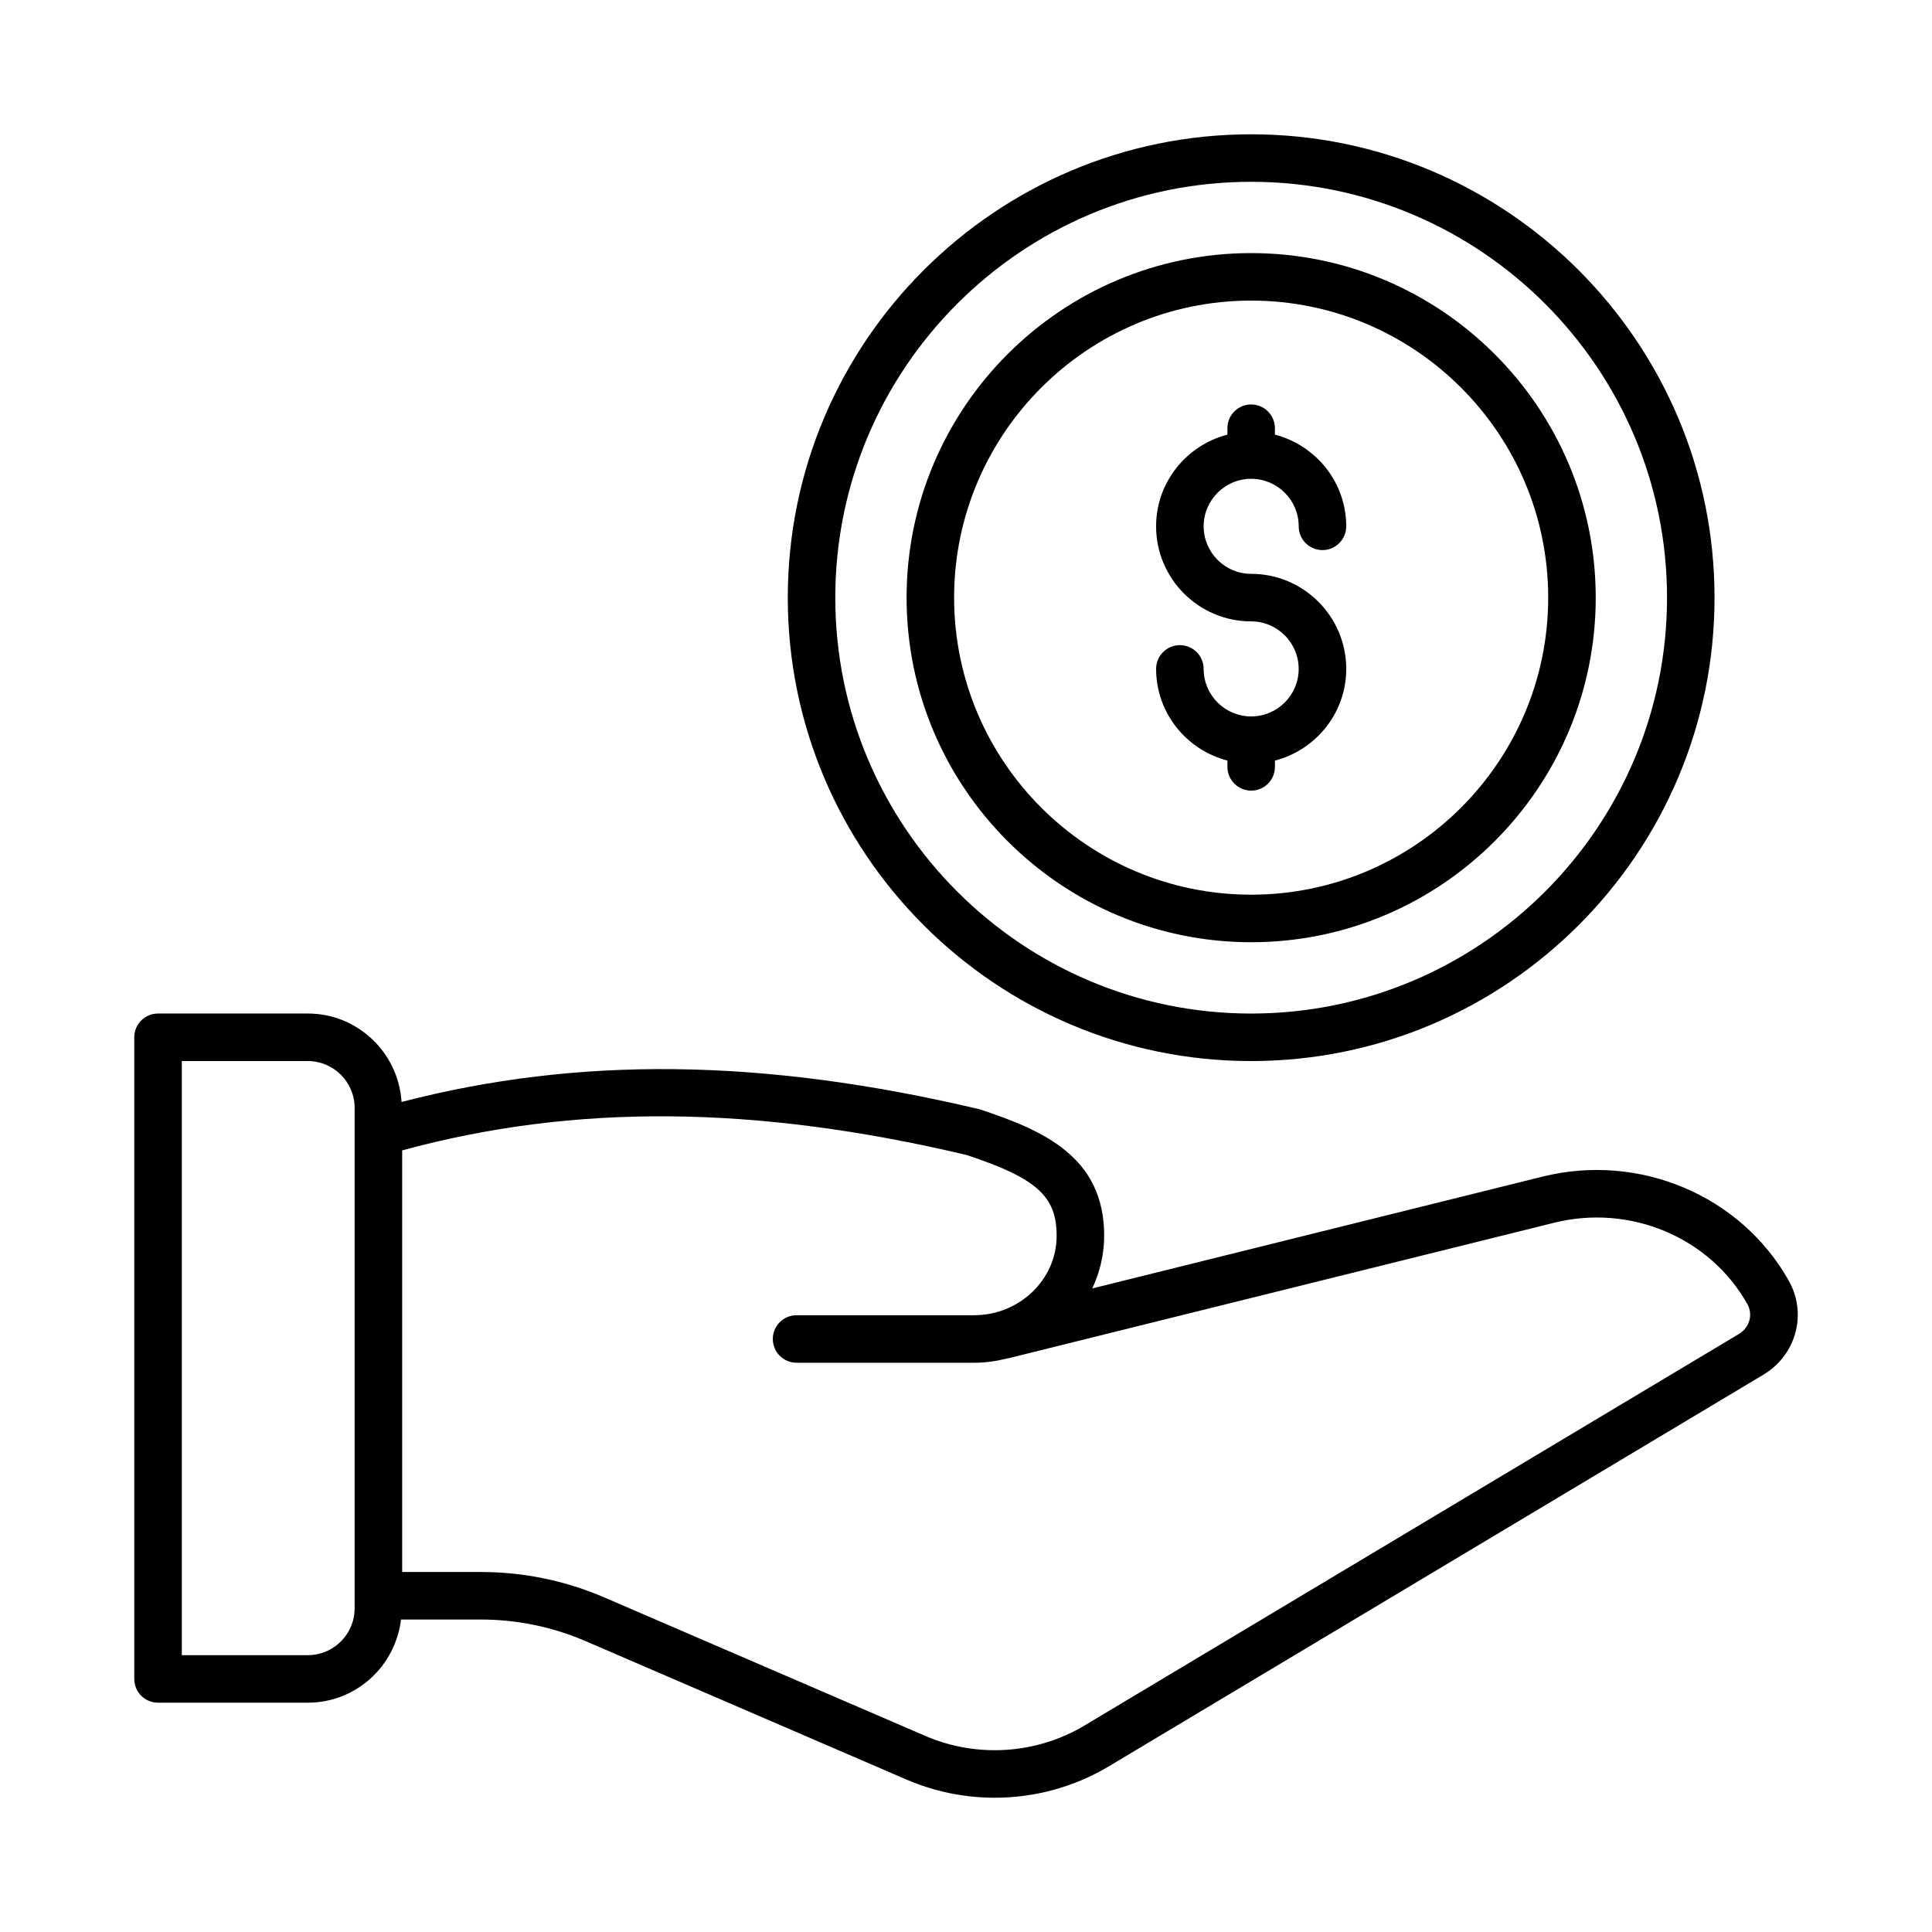
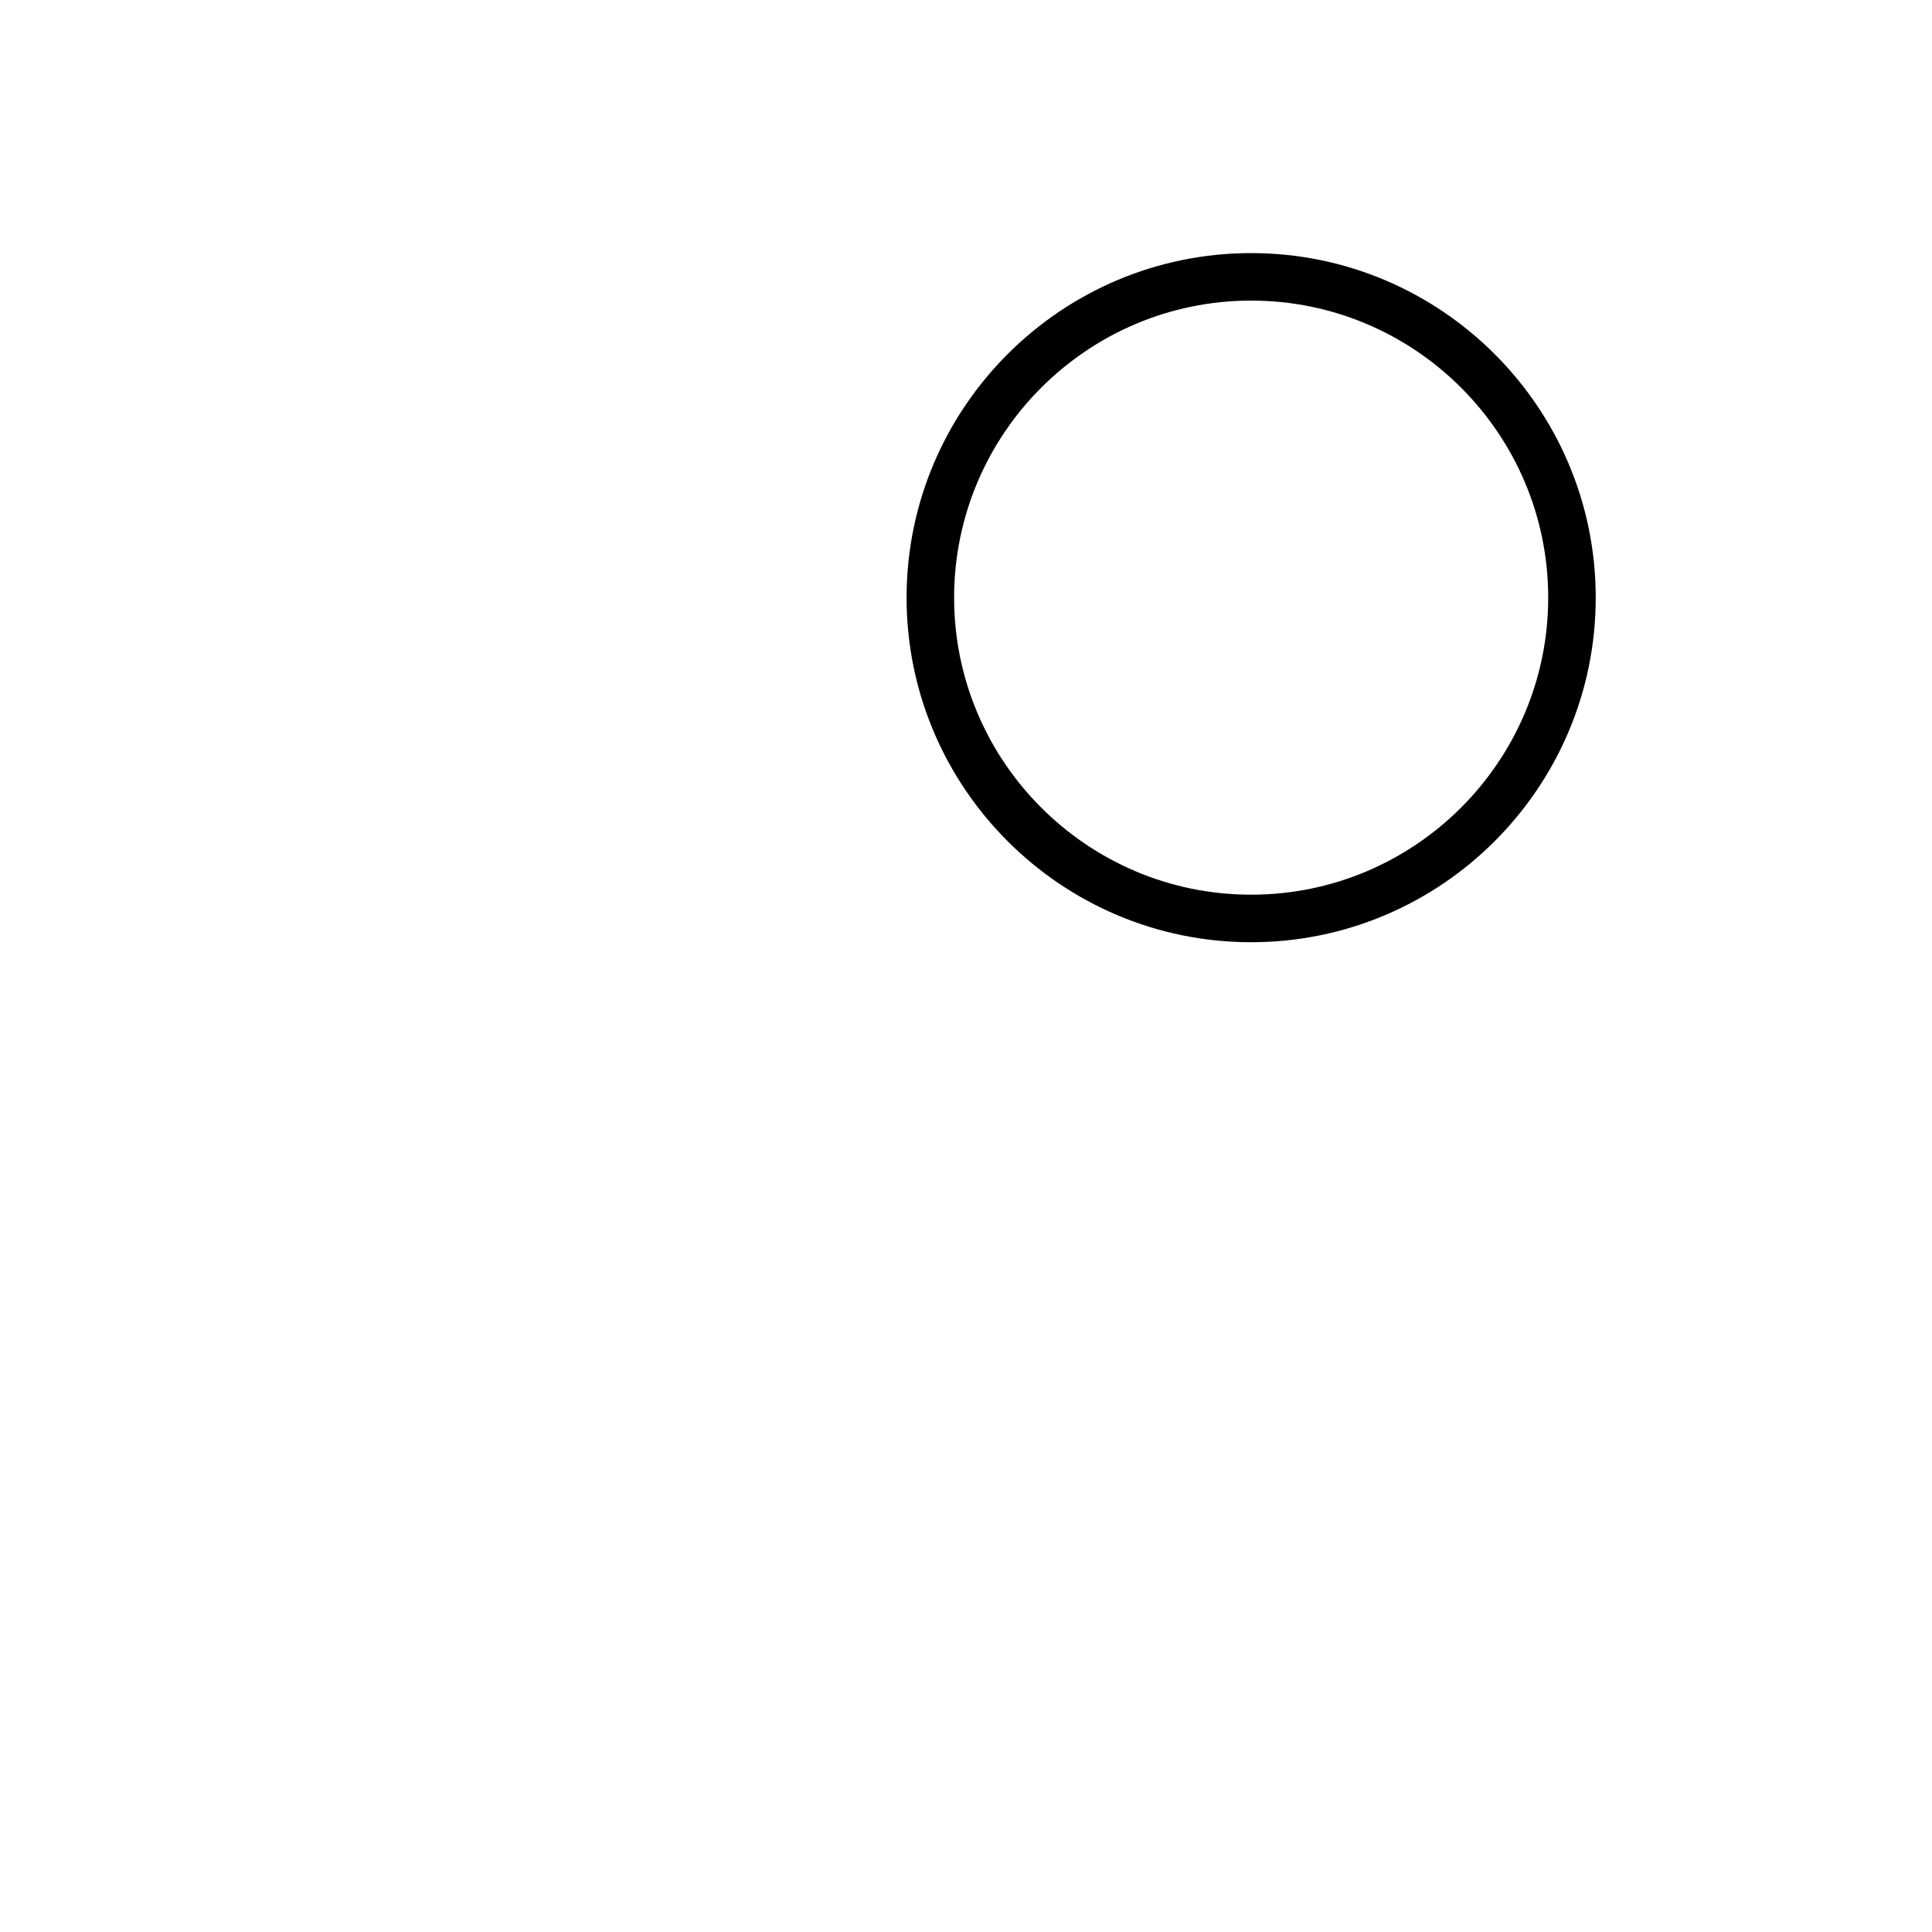
<svg xmlns="http://www.w3.org/2000/svg" fill="#000000" width="800px" height="800px" version="1.1" viewBox="144 144 512 512">
  <g>
-     <path d="m185.88 595.23h39.691c12.77 0 23.215-9.66 24.699-22.039h21.074c9.66 0 19.039 1.93 27.867 5.734l85.02 36.68c7.473 3.223 15.438 4.812 23.383 4.812 10.523 0 20.996-2.797 30.227-8.316l173.47-103.79c8.707-5.211 11.668-16.148 6.734-24.906-12.738-22.621-39.559-33.957-65.246-27.594l-119.34 29.637c2.008-4.266 3.156-8.992 3.156-13.984 0-20.859-16.07-27.914-33.051-33.504-57.348-13.57-106.25-14.102-153.15-1.926-0.82-13.043-11.59-23.441-24.844-23.441h-39.691c-3.481 0-6.297 2.82-6.297 6.297v170.04c0 3.481 2.816 6.301 6.297 6.301zm214.26-145.15c18.523 6.121 23.879 10.918 23.879 21.395 0 11.621-9.828 21.074-21.906 21.074h-47.012c-3.481 0-6.297 2.82-6.297 6.297 0 3.477 2.816 6.297 6.297 6.297h47.012c3.066 0 6.023-0.43 8.852-1.164 0.07-0.016 0.141 0.008 0.211-0.008l144.66-35.926c20.18-5.023 41.266 3.844 51.234 21.551 1.555 2.762 0.57 6.238-2.234 7.918l-173.46 103.78c-12.73 7.606-28.492 8.629-42.152 2.746l-85.02-36.68c-10.41-4.488-21.465-6.766-32.852-6.766h-20.773v-111.73c45.746-12.453 93.574-12.012 149.57 1.215zm-207.96-24.887h33.395c6.84 0 12.406 5.566 12.406 12.406v132.63c0 6.84-5.566 12.406-12.406 12.406h-33.395z" />
-     <path d="m475.57 425.19c67.711 0 122.8-55.09 122.8-122.8 0-67.711-55.094-122.8-122.8-122.8-67.711 0-122.8 55.09-122.8 122.8 0 67.715 55.094 122.8 122.8 122.8zm0-233.01c60.77 0 110.21 49.441 110.21 110.21 0 60.77-49.438 110.21-110.21 110.21-60.77 0-110.21-49.441-110.21-110.21 0-60.77 49.438-110.21 110.21-110.21z" />
    <path d="m475.57 393.7c50.352 0 91.316-40.965 91.316-91.316 0-50.348-40.965-91.312-91.316-91.312-50.352 0-91.316 40.965-91.316 91.316 0 50.348 40.965 91.312 91.316 91.312zm0-170.04c43.406 0 78.719 35.312 78.719 78.719 0 43.41-35.312 78.723-78.719 78.723s-78.719-35.312-78.719-78.719 35.312-78.723 78.719-78.723z" />
-     <path d="m475.57 333.86c-6.945 0-12.594-5.648-12.594-12.594 0-3.477-2.816-6.297-6.297-6.297-3.481 0-6.297 2.82-6.297 6.297 0 11.703 8.059 21.48 18.895 24.297v1.664c0 3.477 2.816 6.297 6.297 6.297s6.297-2.82 6.297-6.297v-1.664c10.836-2.816 18.895-12.594 18.895-24.297 0-13.891-11.297-25.191-25.191-25.191-6.945 0-12.594-5.648-12.594-12.594 0-6.945 5.652-12.594 12.594-12.594 6.945 0 12.594 5.648 12.594 12.594 0 3.477 2.816 6.297 6.297 6.297 3.481 0 6.297-2.82 6.297-6.297 0-11.703-8.059-21.48-18.895-24.297v-1.699c0-3.477-2.816-6.297-6.297-6.297-3.481 0-6.297 2.82-6.297 6.297v1.699c-10.836 2.816-18.895 12.594-18.895 24.297 0 13.891 11.297 25.191 25.191 25.191 6.945 0 12.594 5.648 12.594 12.594s-5.652 12.594-12.594 12.594z" />
  </g>
</svg>